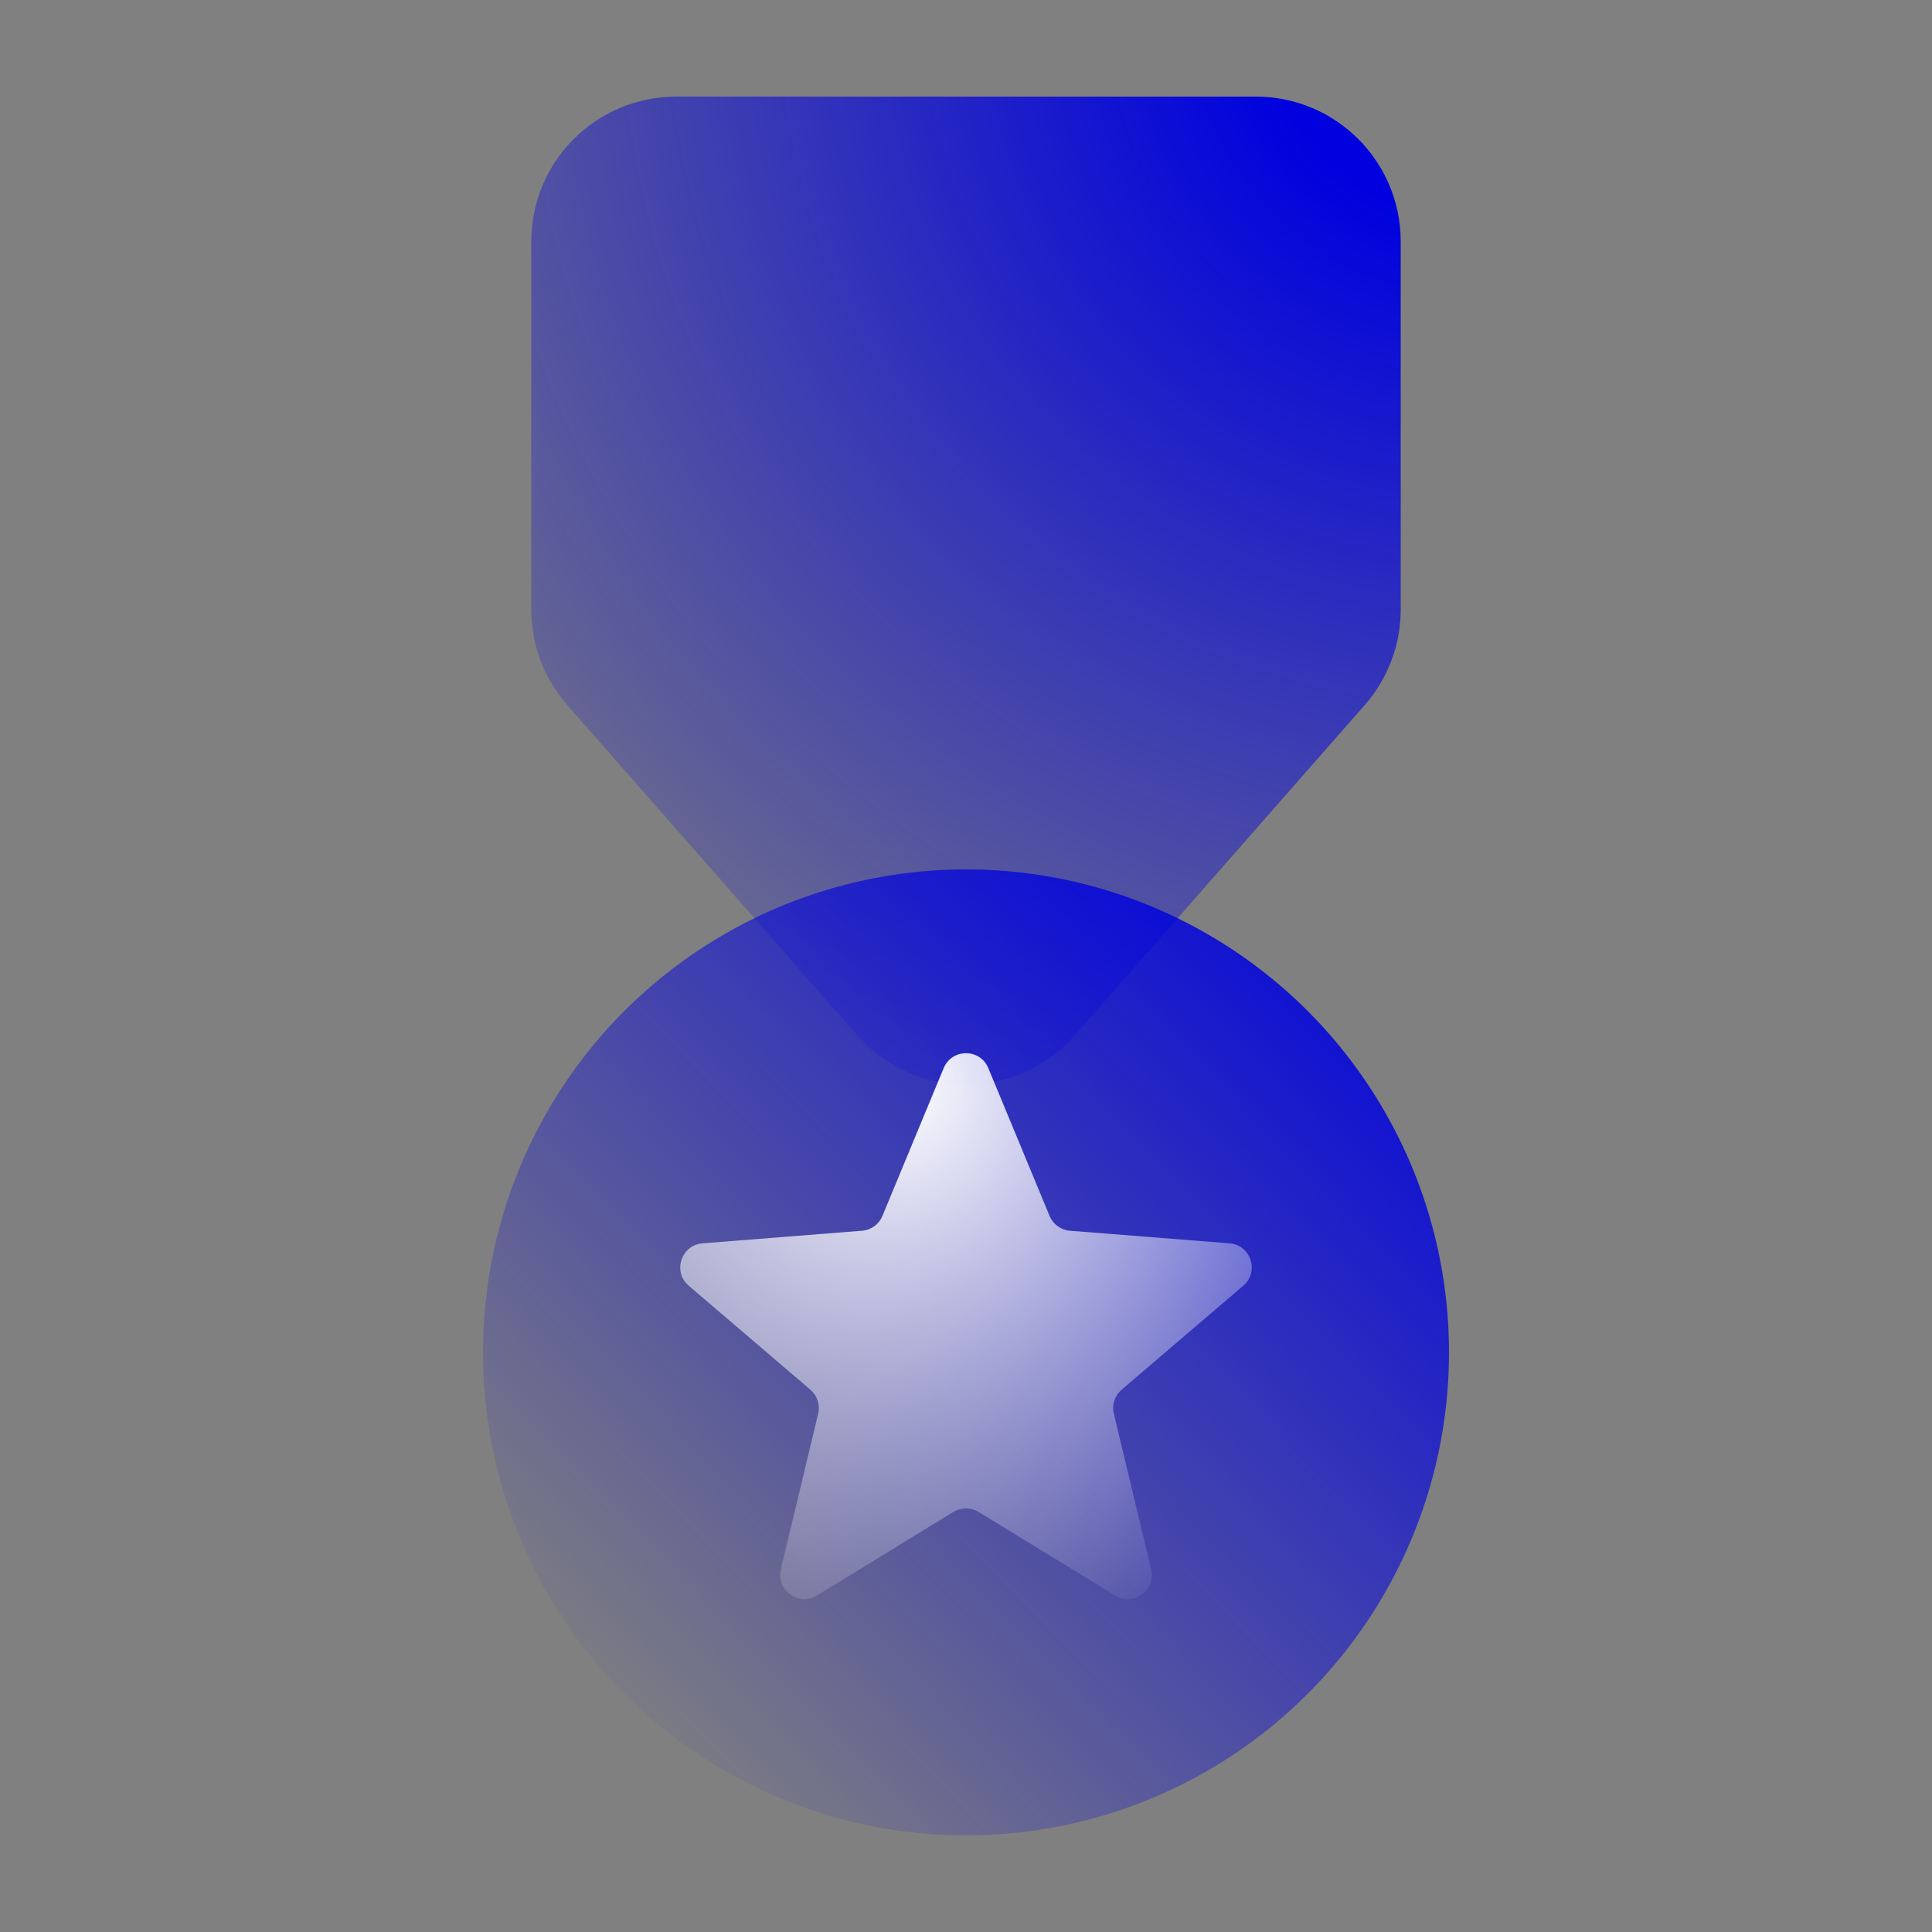
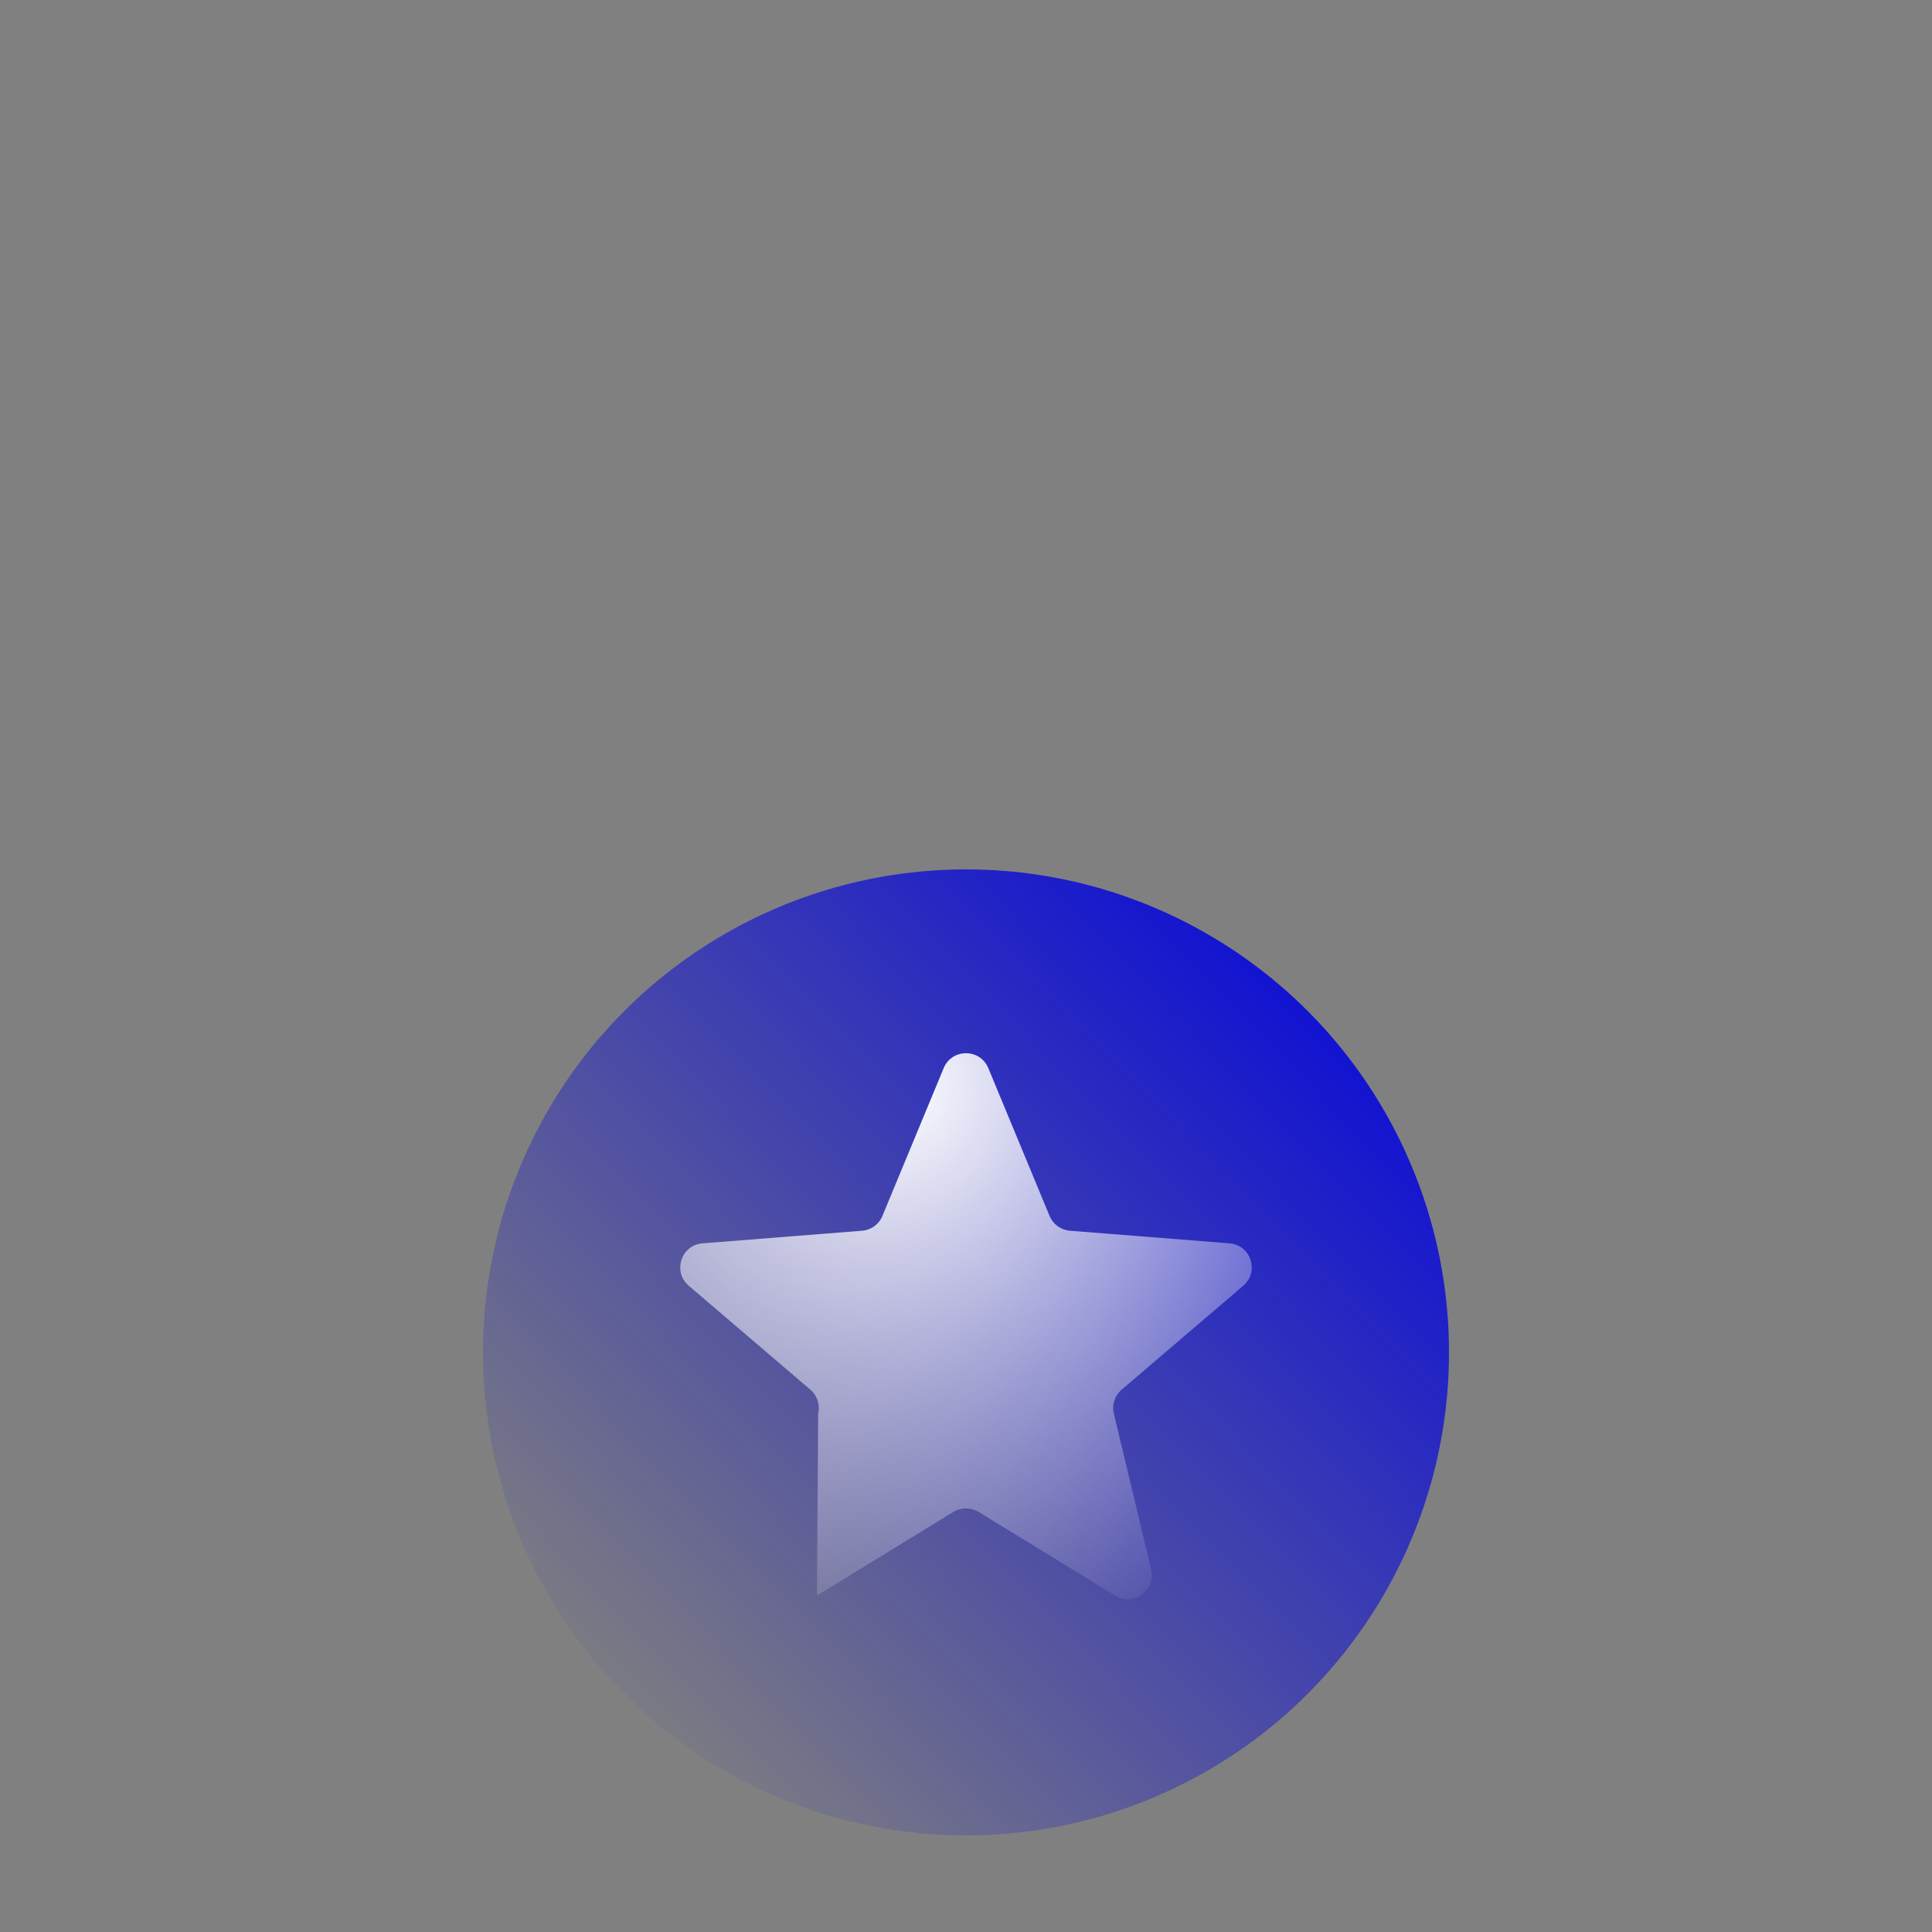
<svg xmlns="http://www.w3.org/2000/svg" width="40" height="40" viewBox="0 0 40 40" fill="none">
  <rect x="0" y="0" width="40" height="40" fill="#808080" stroke="none" />
-   <path d="M11 5C11 3.343 12.343 2 14 2H26C27.657 2 29 3.343 29 5V12.62C29 13.348 28.735 14.052 28.254 14.599L22.254 21.433C21.059 22.793 18.941 22.793 17.746 21.433L11.746 14.599C11.265 14.052 11 13.348 11 12.62V5Z" fill="url(#paint0_radial_6375_19633)" />
  <circle cx="20" cy="28" r="10" fill="url(#paint1_linear_6375_19633)" />
-   <path d="M19.538 22.114C19.709 21.703 20.291 21.703 20.462 22.114L21.73 25.174C21.802 25.348 21.965 25.467 22.153 25.481L25.455 25.742C25.899 25.777 26.079 26.331 25.74 26.62L23.222 28.772C23.079 28.894 23.017 29.086 23.061 29.269L23.833 32.49C23.937 32.923 23.465 33.266 23.086 33.033L20.261 31.303C20.101 31.205 19.899 31.205 19.739 31.303L16.914 33.033C16.535 33.266 16.063 32.923 16.167 32.49L16.939 29.269C16.983 29.086 16.921 28.894 16.778 28.772L14.26 26.62C13.921 26.331 14.101 25.777 14.545 25.742L17.847 25.481C18.035 25.467 18.198 25.348 18.27 25.174L19.538 22.114Z" fill="url(#paint2_radial_6375_19633)" />
+   <path d="M19.538 22.114C19.709 21.703 20.291 21.703 20.462 22.114L21.73 25.174C21.802 25.348 21.965 25.467 22.153 25.481L25.455 25.742C25.899 25.777 26.079 26.331 25.74 26.62L23.222 28.772C23.079 28.894 23.017 29.086 23.061 29.269L23.833 32.49C23.937 32.923 23.465 33.266 23.086 33.033L20.261 31.303C20.101 31.205 19.899 31.205 19.739 31.303L16.914 33.033L16.939 29.269C16.983 29.086 16.921 28.894 16.778 28.772L14.26 26.62C13.921 26.331 14.101 25.777 14.545 25.742L17.847 25.481C18.035 25.467 18.198 25.348 18.27 25.174L19.538 22.114Z" fill="url(#paint2_radial_6375_19633)" />
  <defs>
    <radialGradient id="paint0_radial_6375_19633" cx="0" cy="0" r="1" gradientUnits="userSpaceOnUse" gradientTransform="translate(30.5 1.29835e-06) rotate(116.131) scale(29.517 29.451)">
      <stop offset="0.15" stop-color="#0001DE" />
      <stop offset="0.6" stop-color="#0001DE" stop-opacity="0.455" />
      <stop offset="1" stop-color="#0001DE" stop-opacity="0" />
    </radialGradient>
    <linearGradient id="paint1_linear_6375_19633" x1="12.5" y1="36" x2="30" y2="19" gradientUnits="userSpaceOnUse">
      <stop stop-color="#0001DE" stop-opacity="0" />
      <stop offset="1" stop-color="#0001DE" />
    </linearGradient>
    <radialGradient id="paint2_radial_6375_19633" cx="0" cy="0" r="1" gradientUnits="userSpaceOnUse" gradientTransform="translate(18.5 22.5) rotate(61.389) scale(12.53)">
      <stop stop-color="white" />
      <stop offset="1" stop-color="white" stop-opacity="0" />
    </radialGradient>
  </defs>
</svg>